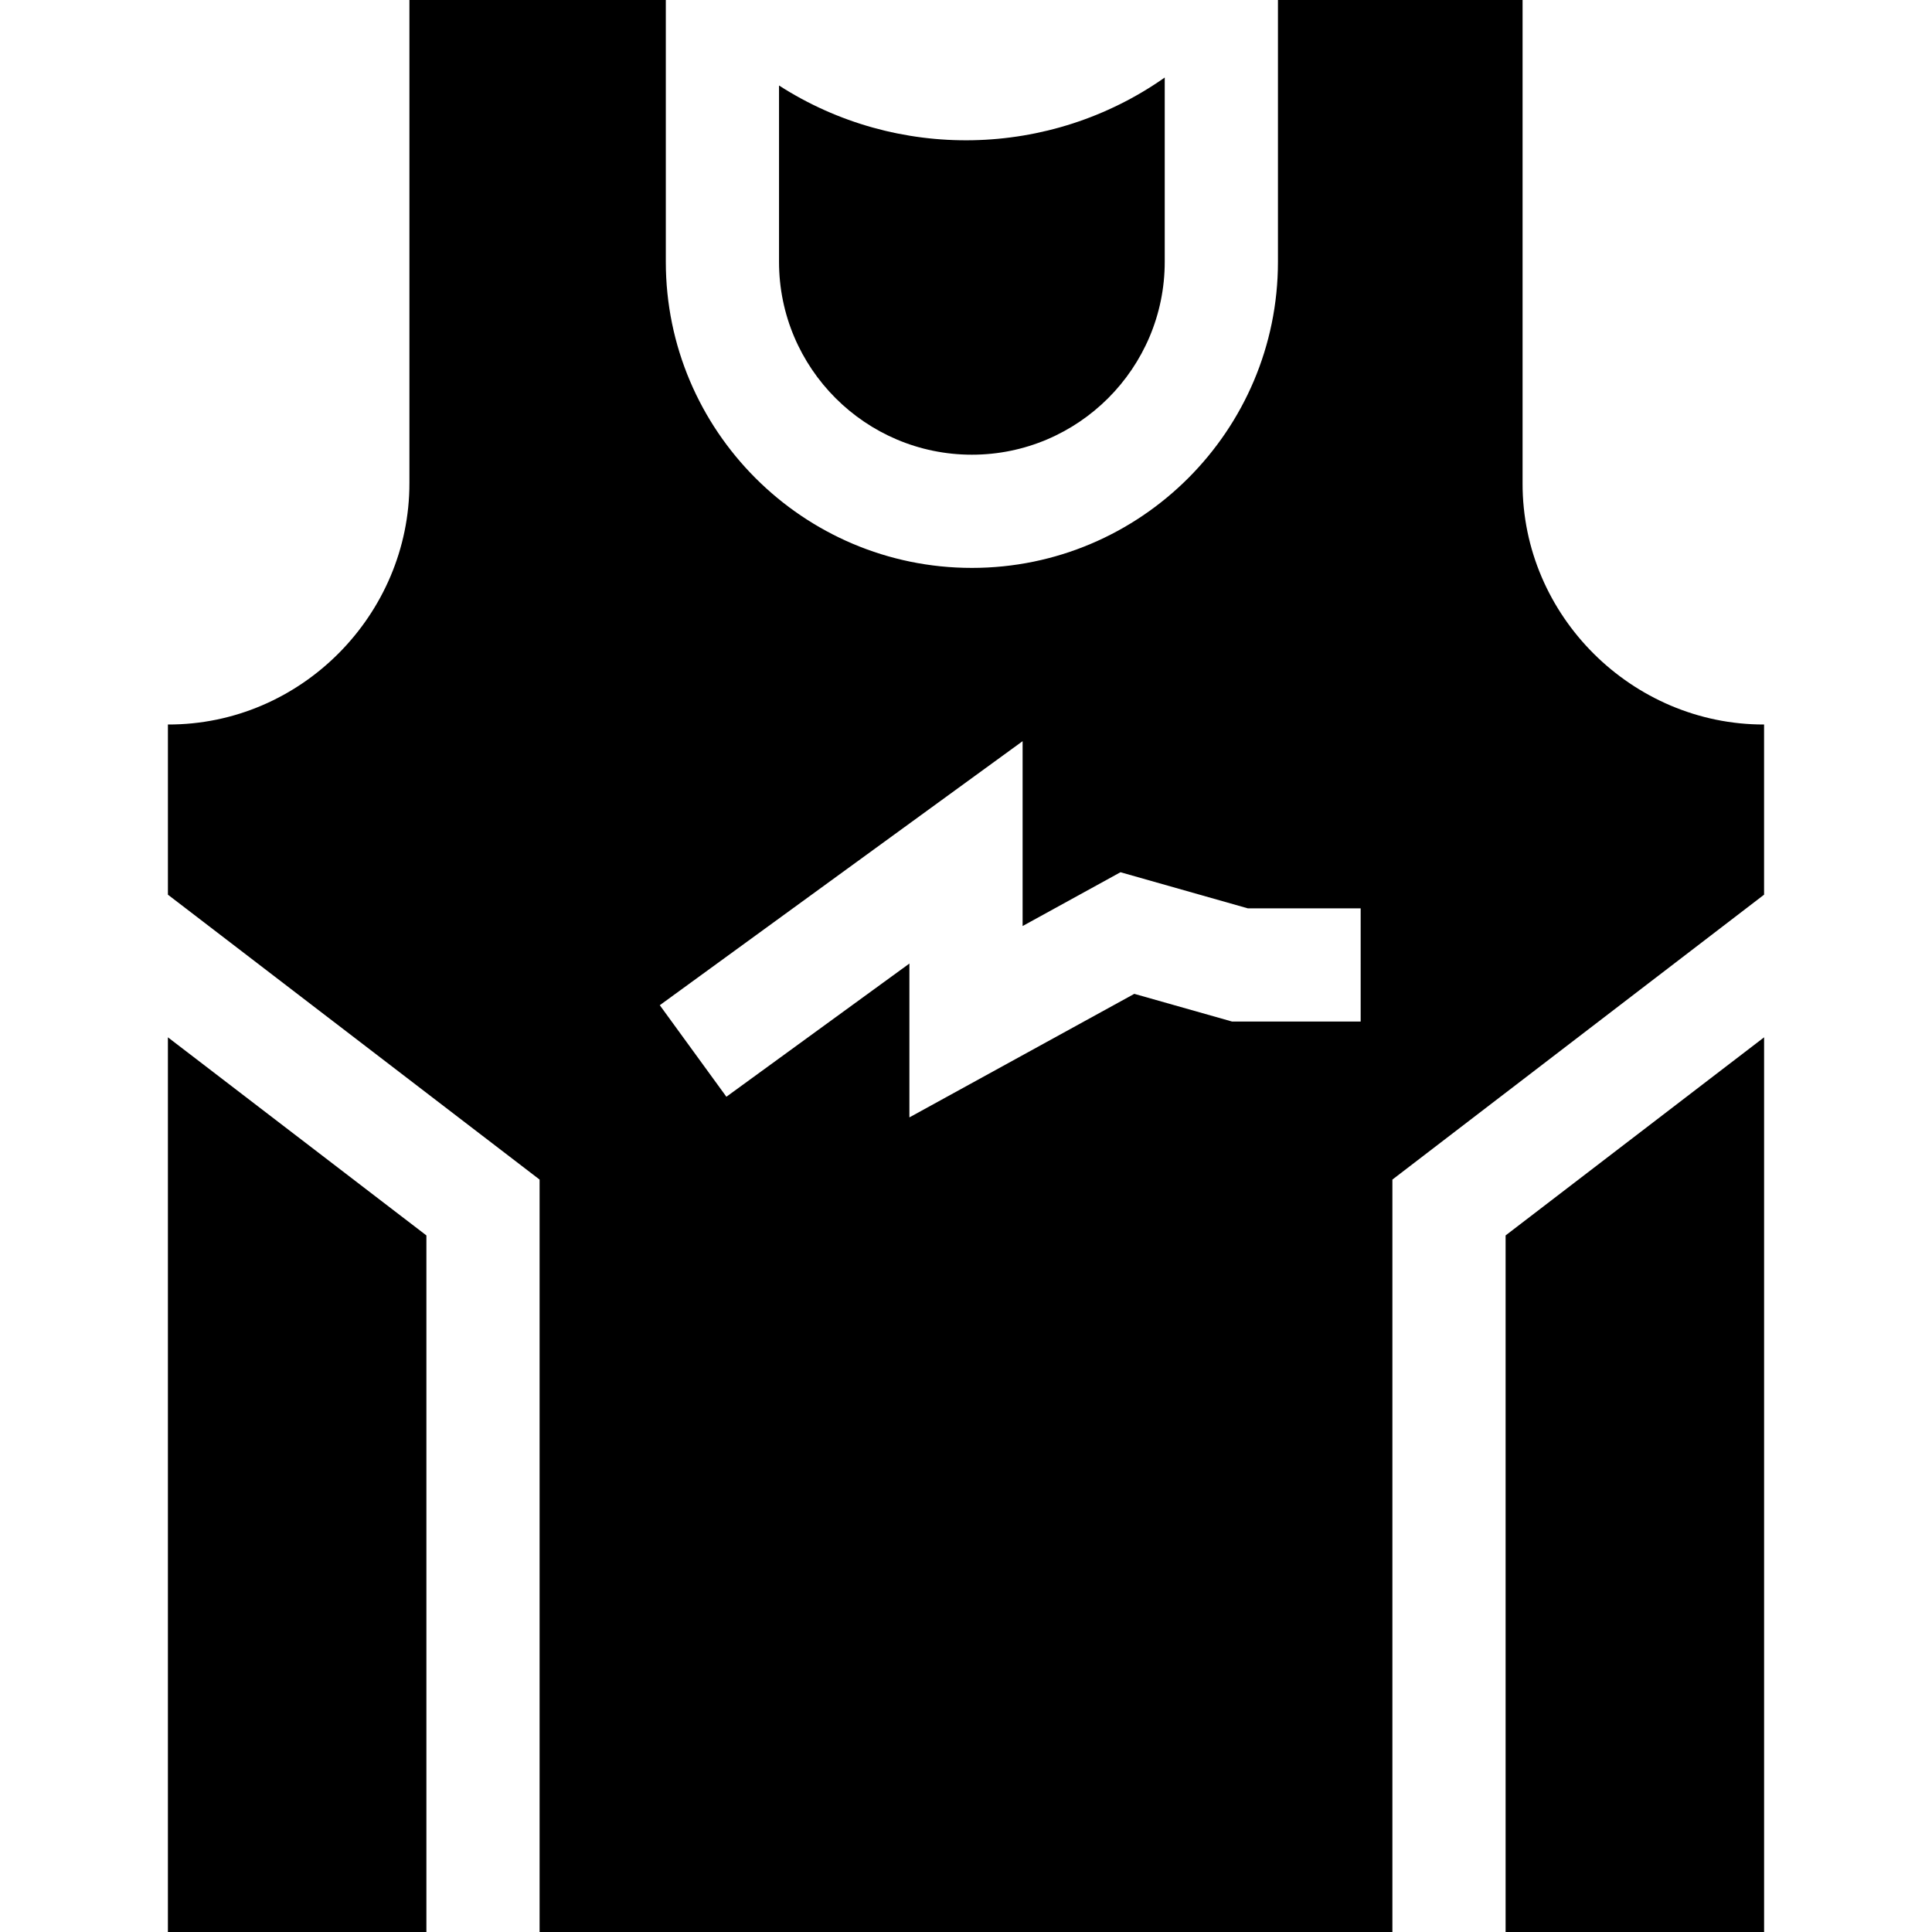
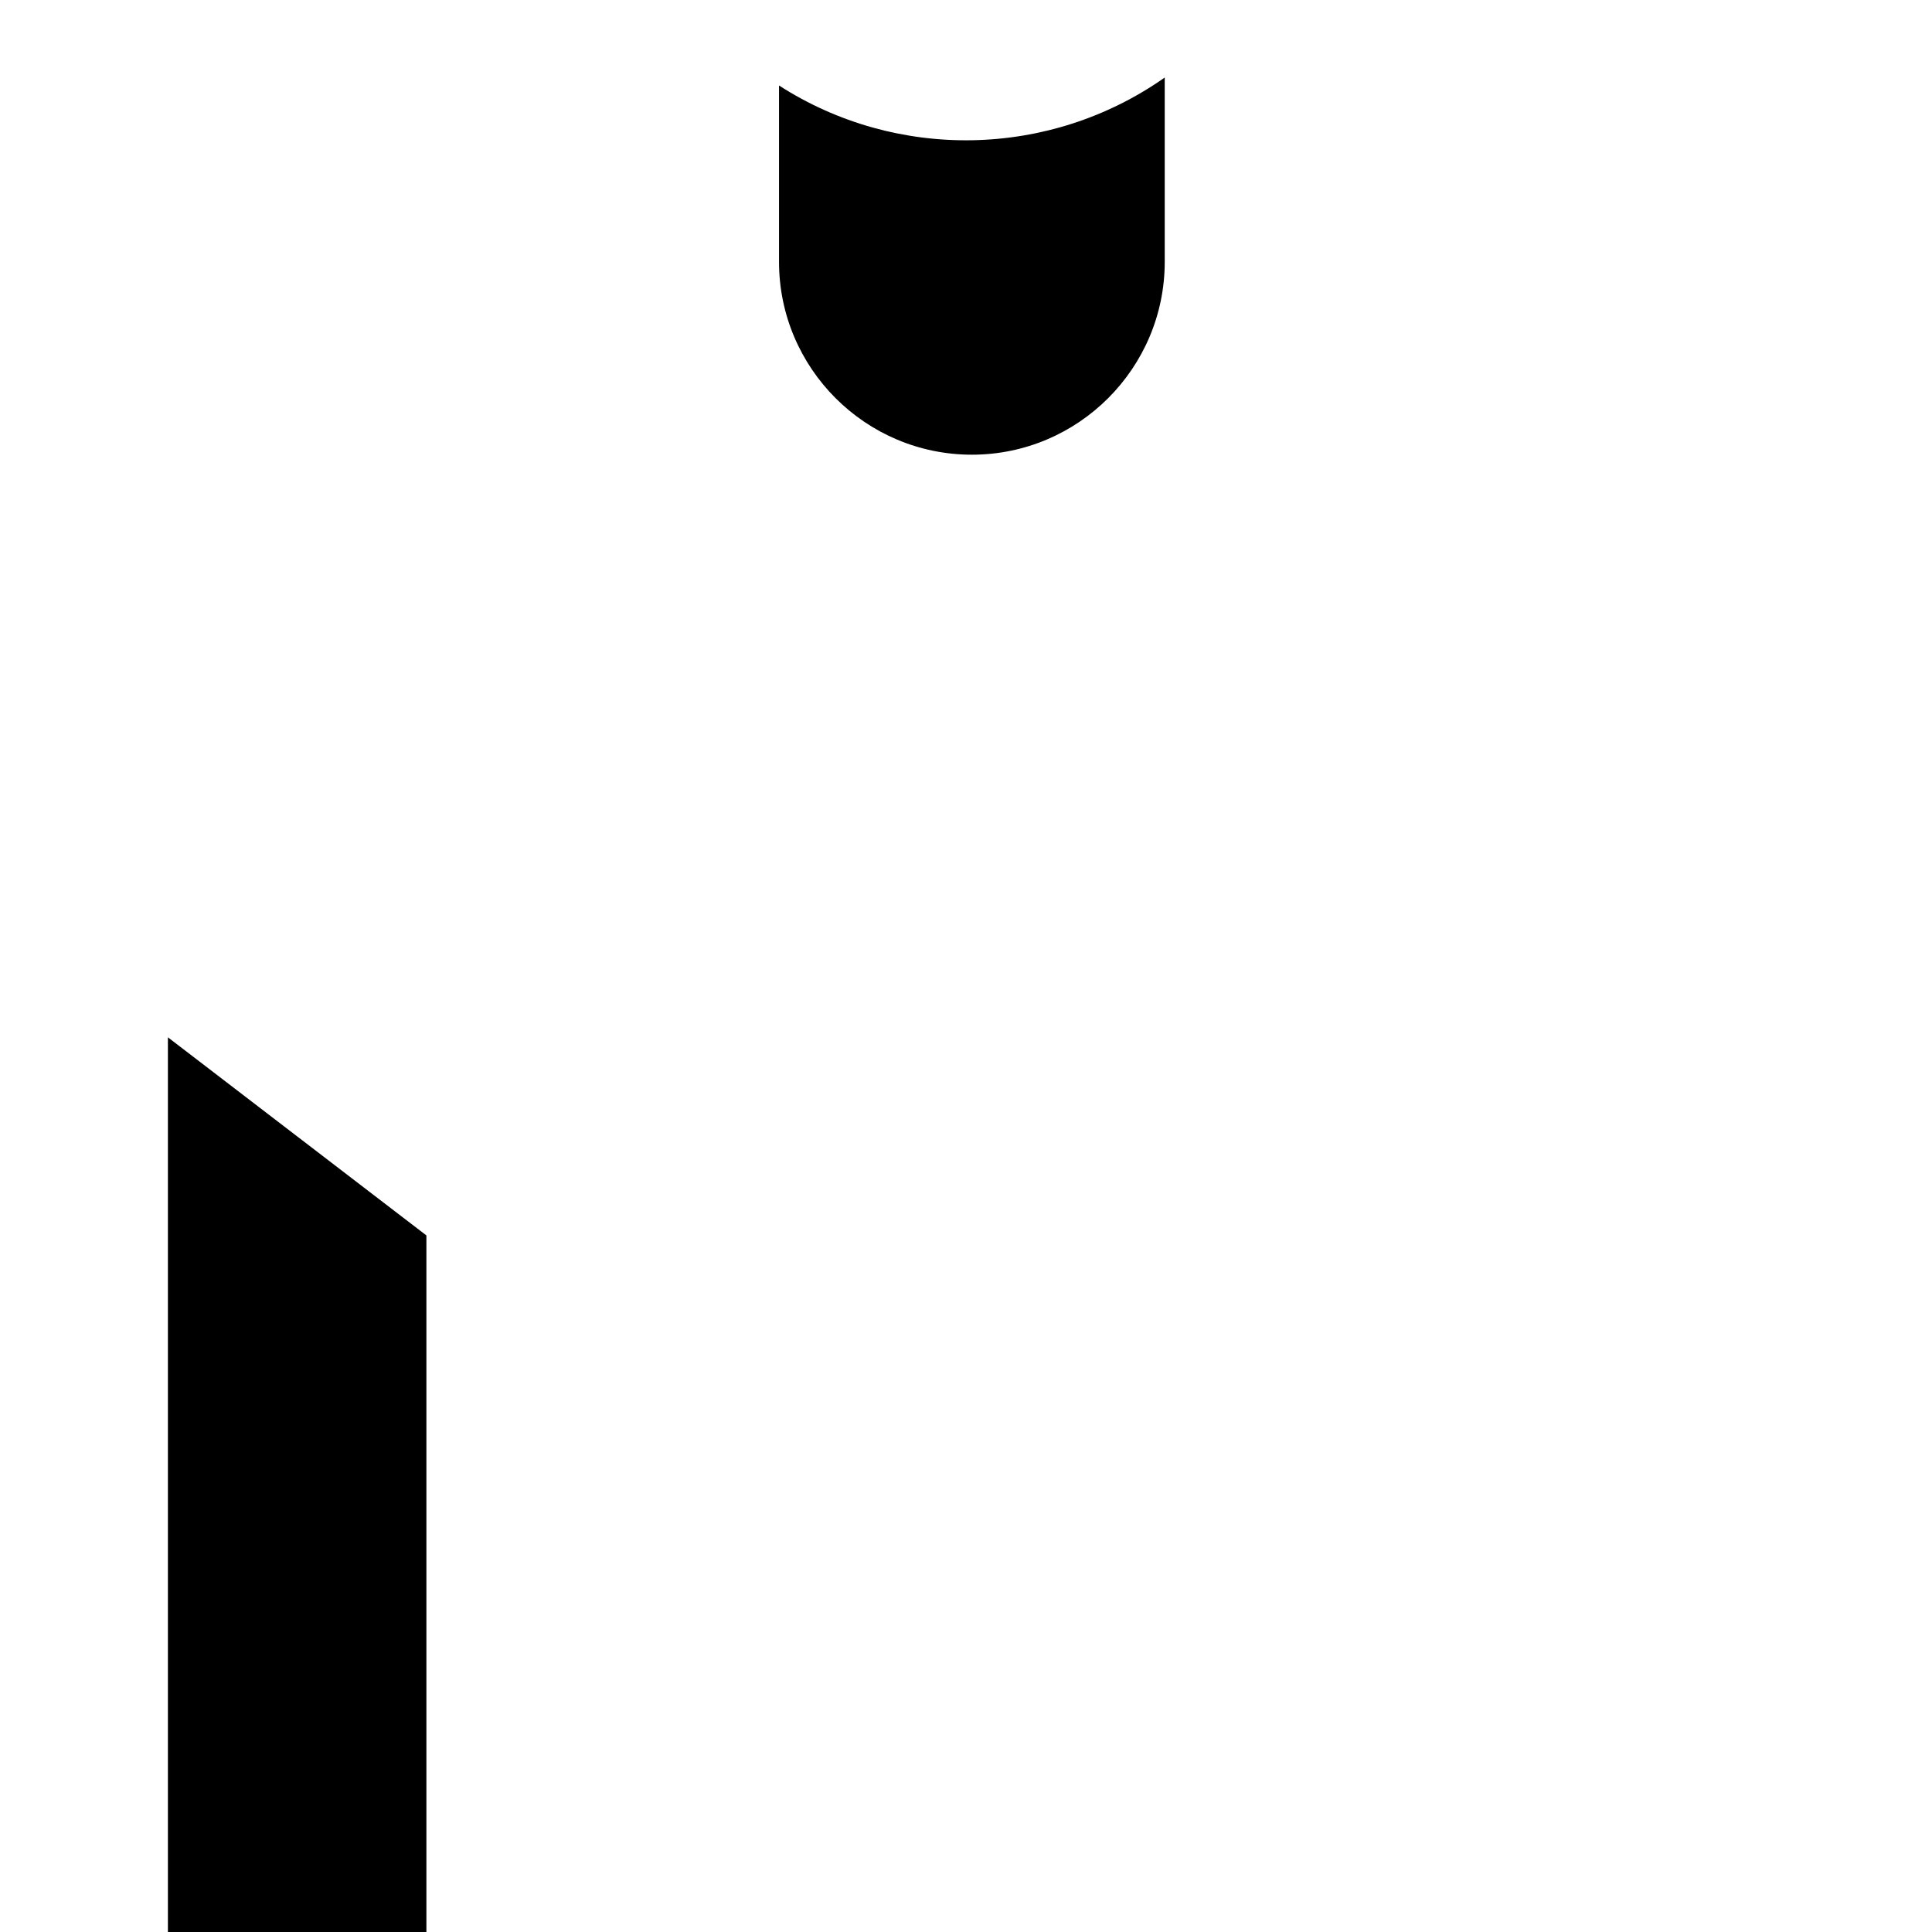
<svg xmlns="http://www.w3.org/2000/svg" id="Capa_1" height="512" viewBox="0 0 512 512" width="512">
  <g>
-     <path d="m399 327.402v184.598h68.504v-237.101z" />
    <path d="m113 327.402-68.504-52.503v237.101h68.504z" />
    <path d="m206.45 69.392c0 28.182 22.927 51.108 51.108 51.108s51.108-22.927 51.108-51.108v-48.845c-30.479 21.446-71.075 22.155-102.217 2.11v46.735z" />
-     <path d="m403.5 128v-128h-64.83v69.39c0 44.73-36.39 81.11-81.11 81.11-44.73 0-81.11-36.38-81.11-81.11v-69.39h-67.95v128c.07 34.83-28.66 64.11-64 64v45.1l98.5 75.5v199.4h226v-199.4l98.5-75.5v-45.1c-34.82.08-64.11-28.66-64-64zm-42.91 142.72h-34.08l-25.91-7.34-59.6 32.74v-40.77l-48.5 35.3-17.65-24.26 96.15-69.97v48.99l25.94-14.26 33.74 9.57h29.91z" />
  </g>
</svg>